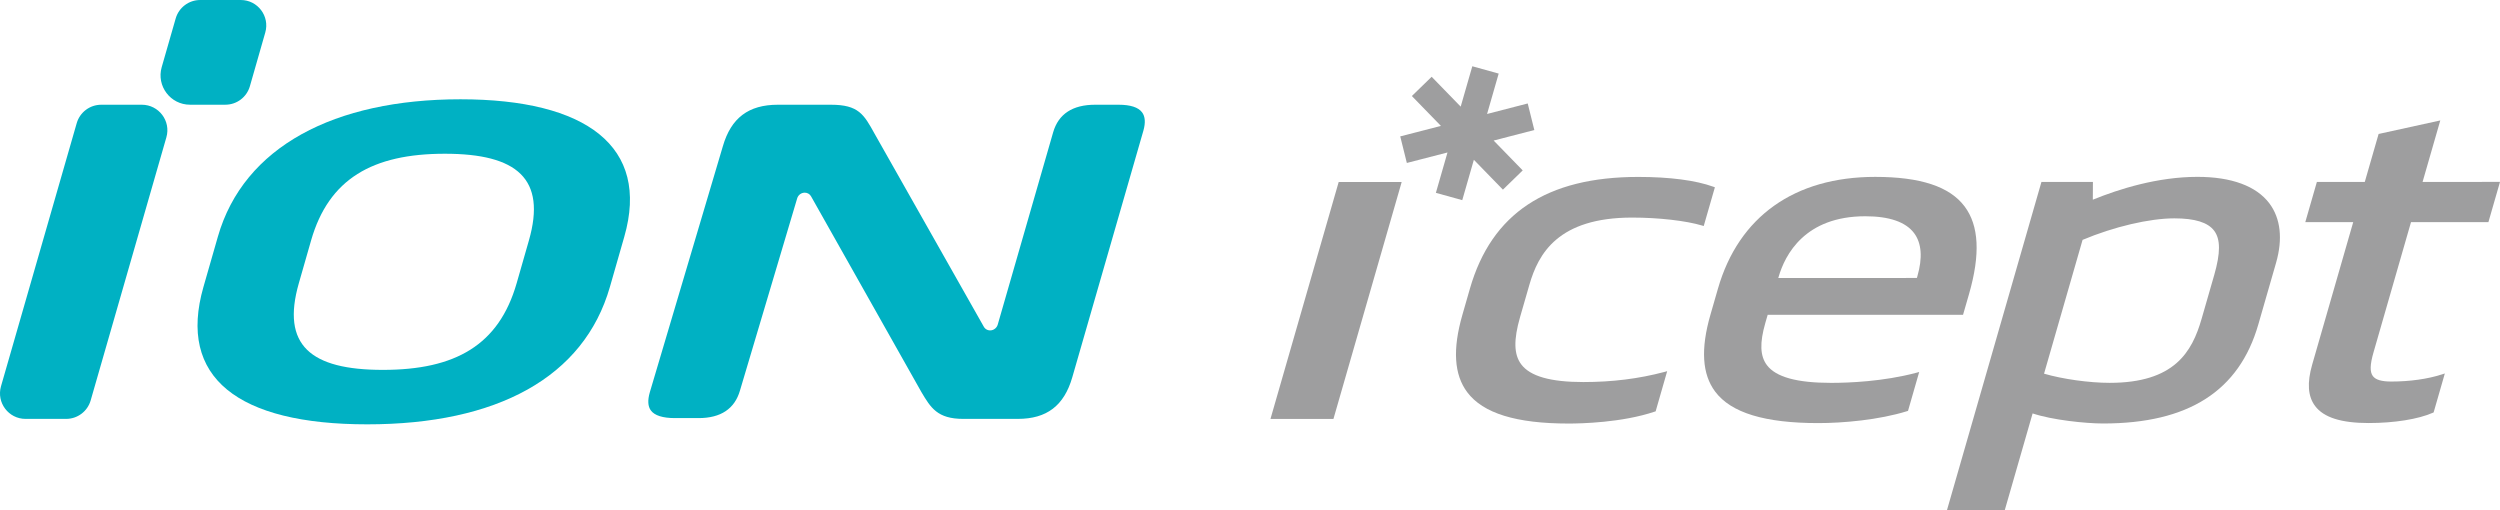
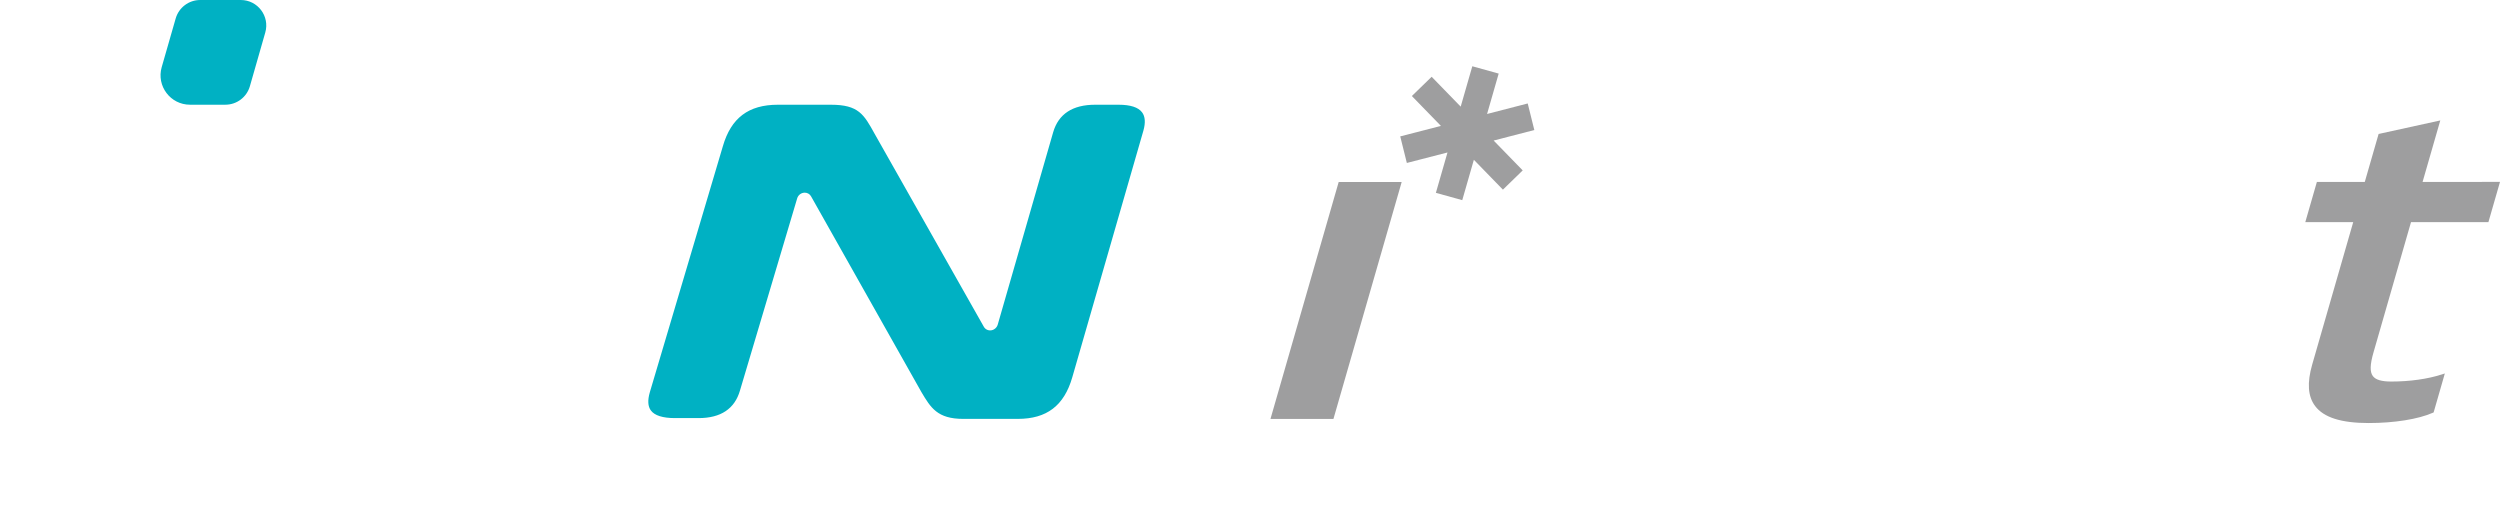
<svg xmlns="http://www.w3.org/2000/svg" version="1.1" id="Ebene_1" x="0px" y="0px" viewBox="0 0 104.168 21.26" style="enable-background:new 0 0 104.168 21.26;" xml:space="preserve">
  <style type="text/css">
	.st0{fill:#00B1C3;}
	.st1{fill:#9E9E9F;}
</style>
  <g>
    <g>
      <path class="st0" d="M46.609,4.364h-0.98c-0.938,0-1.526,0.386-1.747,1.148l-2.31,8.015c-0.036,0.123-0.141,0.216-0.267,0.236    c-0.127,0.02-0.249-0.038-0.311-0.147l-4.553-8.045c-0.444-0.804-0.668-1.207-1.819-1.207h-2.212c-1.221,0-1.949,0.55-2.291,1.731    l-3.043,10.25c-0.097,0.333-0.082,0.588,0.044,0.758c0.156,0.211,0.494,0.318,1.005,0.318h0.984c0.922,0,1.502-0.386,1.723-1.147    l2.384-8.009c0.037-0.123,0.142-0.215,0.268-0.233c0.016-0.003,0.032-0.004,0.048-0.004c0.108,0,0.208,0.056,0.261,0.151    l4.599,8.158c0.385,0.648,0.664,1.117,1.739,1.117h2.276c1.208,0,1.93-0.55,2.271-1.731l2.964-10.281    c0.093-0.33,0.075-0.586-0.055-0.76C47.431,4.471,47.102,4.364,46.609,4.364" />
-       <path class="st0" d="M5.91,4.364h-1.692c-0.474,0-0.891,0.314-1.022,0.77l-3.155,10.963c-0.194,0.68,0.316,1.357,1.023,1.357    h1.691c0.475,0,0.892-0.314,1.023-0.77L6.933,5.72C7.128,5.041,6.617,4.364,5.91,4.364" />
      <path class="st0" d="M10.412,3.593l0.641-2.238C11.248,0.676,10.738,0,10.032,0h-1.69c-0.474,0-0.891,0.314-1.022,0.77    L6.737,2.8c-0.224,0.783,0.364,1.563,1.179,1.563h1.474C9.865,4.363,10.281,4.049,10.412,3.593" />
-       <path class="st0" d="M22.038,10.019l-0.51,1.78c-0.741,2.583-2.557,3.613-5.574,3.613s-4.243-1.03-3.502-3.613l0.51-1.78    c0.736-2.566,2.558-3.613,5.574-3.613C21.553,6.406,22.774,7.453,22.038,10.019 M19.187,4.137    c-5.248,0-9.034,1.972-10.109,5.725l-0.601,2.094c-1.081,3.77,1.426,5.725,6.826,5.725s9.029-1.955,10.11-5.725l0.6-2.094    C27.089,6.109,24.435,4.137,19.187,4.137" />
    </g>
    <polygon class="st1" points="52.963,17.365 52.937,17.455 55.561,17.455 58.378,7.675 58.403,7.584 55.779,7.584  " />
    <g>
-       <path class="st1" d="M71.392,7.781c-0.735-0.267-1.817-0.409-3.129-0.409h-0.004c-3.816,0-6.109,1.522-7.011,4.652l-0.314,1.093    c-0.414,1.438-0.348,2.493,0.202,3.226c0.659,0.879,2.04,1.305,4.223,1.305h0.003c0.496,0,2.223-0.035,3.587-0.497l0.037-0.012    l0.481-1.673l-0.121,0.033c-1.063,0.282-2.166,0.42-3.372,0.42h-0.002c-1.368,0-2.215-0.241-2.587-0.738    c-0.308-0.41-0.322-1.018-0.047-1.973l0.386-1.339c0.375-1.305,1.202-2.803,4.284-2.803h0.004c1.094,0,2.235,0.13,2.908,0.331    l0.069,0.021l0.465-1.614L71.392,7.781z" />
-       <path class="st1" d="M74.106,11.55c0.272-0.948,1.105-2.539,3.616-2.539h0.001c0.999,0,1.682,0.237,2.032,0.702    c0.314,0.419,0.36,1.024,0.137,1.798l-0.02,0.071l-5.776,0.001L74.106,11.55z M76.298,15.953h-0.001    c-1.427,0-2.302-0.242-2.675-0.739c-0.286-0.381-0.306-0.924-0.065-1.761l0.097-0.335l8.14-0.001l0.249-0.863    c0.477-1.657,0.417-2.852-0.184-3.653c-0.621-0.828-1.839-1.231-3.725-1.231h-0.001c-3.36,0.001-5.686,1.653-6.55,4.653    l-0.315,1.093c-0.411,1.428-0.346,2.476,0.199,3.203c0.661,0.882,2.067,1.31,4.298,1.31h0.002c1.015,0,2.519-0.13,3.696-0.497    l0.038-0.011l0.466-1.621l-0.121,0.032C78.47,15.898,77.032,15.953,76.298,15.953" />
-       <path class="st1" d="M92.261,11.457l-0.528,1.833c-0.398,1.382-1.137,2.661-3.827,2.662c-0.852,0-1.964-0.156-2.736-0.382    l1.605-5.575c1.292-0.545,2.789-0.897,3.823-0.897h0.001c0.857,0,1.399,0.169,1.659,0.516    C92.525,9.969,92.525,10.538,92.261,11.457 M91.563,7.369h-0.001c-1.662,0-3.272,0.508-4.36,0.952l0.004-0.74h-2.145    l-3.911,13.587l-0.026,0.091h2.408l1.161-4.033c0.81,0.274,2.211,0.42,2.94,0.42c3.55-0.001,5.665-1.35,6.464-4.125l0.741-2.573    c0.285-0.993,0.189-1.848-0.279-2.473C94.016,7.752,92.98,7.369,91.563,7.369" />
      <path class="st1" d="M100.46,9.256h3.225l0.483-1.677l-3.226,0.001l0.738-2.562l-2.57,0.564l-0.576,1.998h-1.996l-0.483,1.676    h1.997l-1.71,5.937c-0.218,0.76-0.179,1.324,0.121,1.723c0.358,0.479,1.089,0.711,2.233,0.711h0.001    c1.066,0,2.065-0.16,2.675-0.429l0.031-0.014l0.467-1.623l-0.127,0.041c-0.589,0.191-1.336,0.296-2.105,0.296    c-0.406,0-0.65-0.072-0.767-0.228c-0.129-0.172-0.121-0.476,0.026-0.985L100.46,9.256z" />
    </g>
    <polygon class="st1" points="60.928,8.34 61.412,6.658 62.622,7.902 63.447,7.1 62.236,5.856 63.931,5.418    63.656,4.311 61.962,4.749 62.446,3.066 61.347,2.761 60.863,4.443 59.653,3.199 58.828,4.001 60.039,5.246    58.344,5.683 58.619,6.79 60.313,6.353 59.829,8.035  " />
  </g>
</svg>